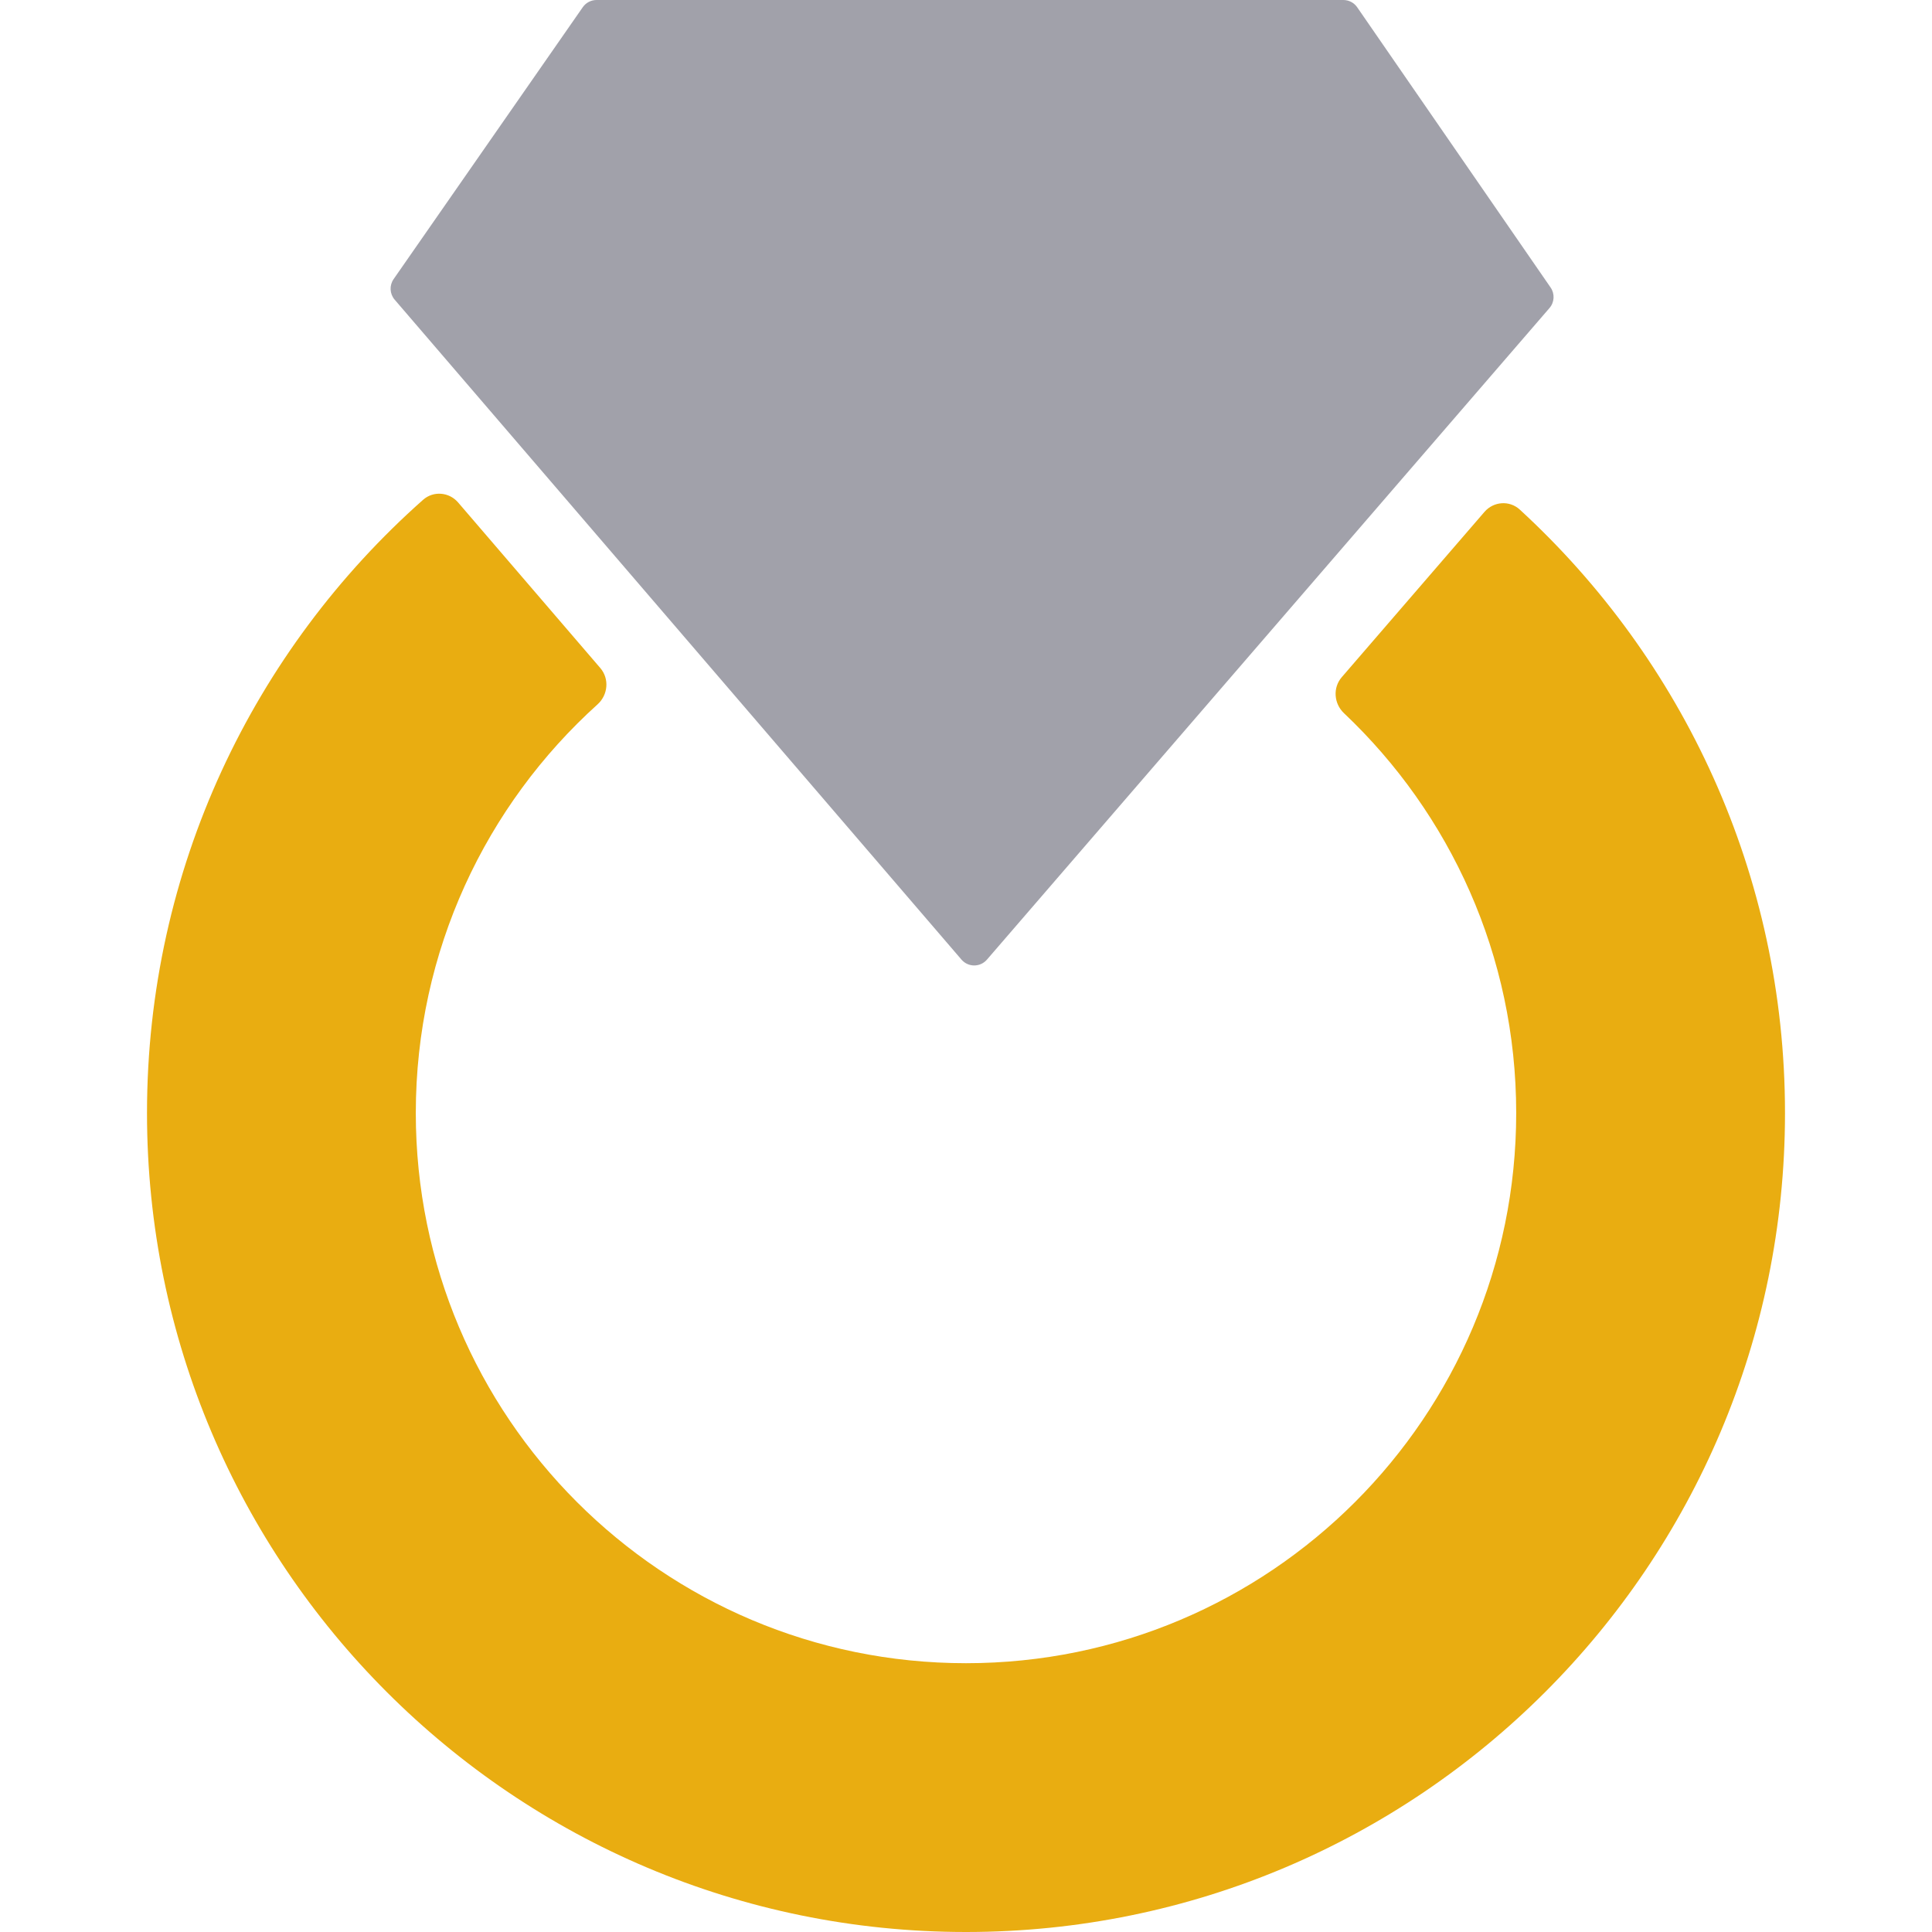
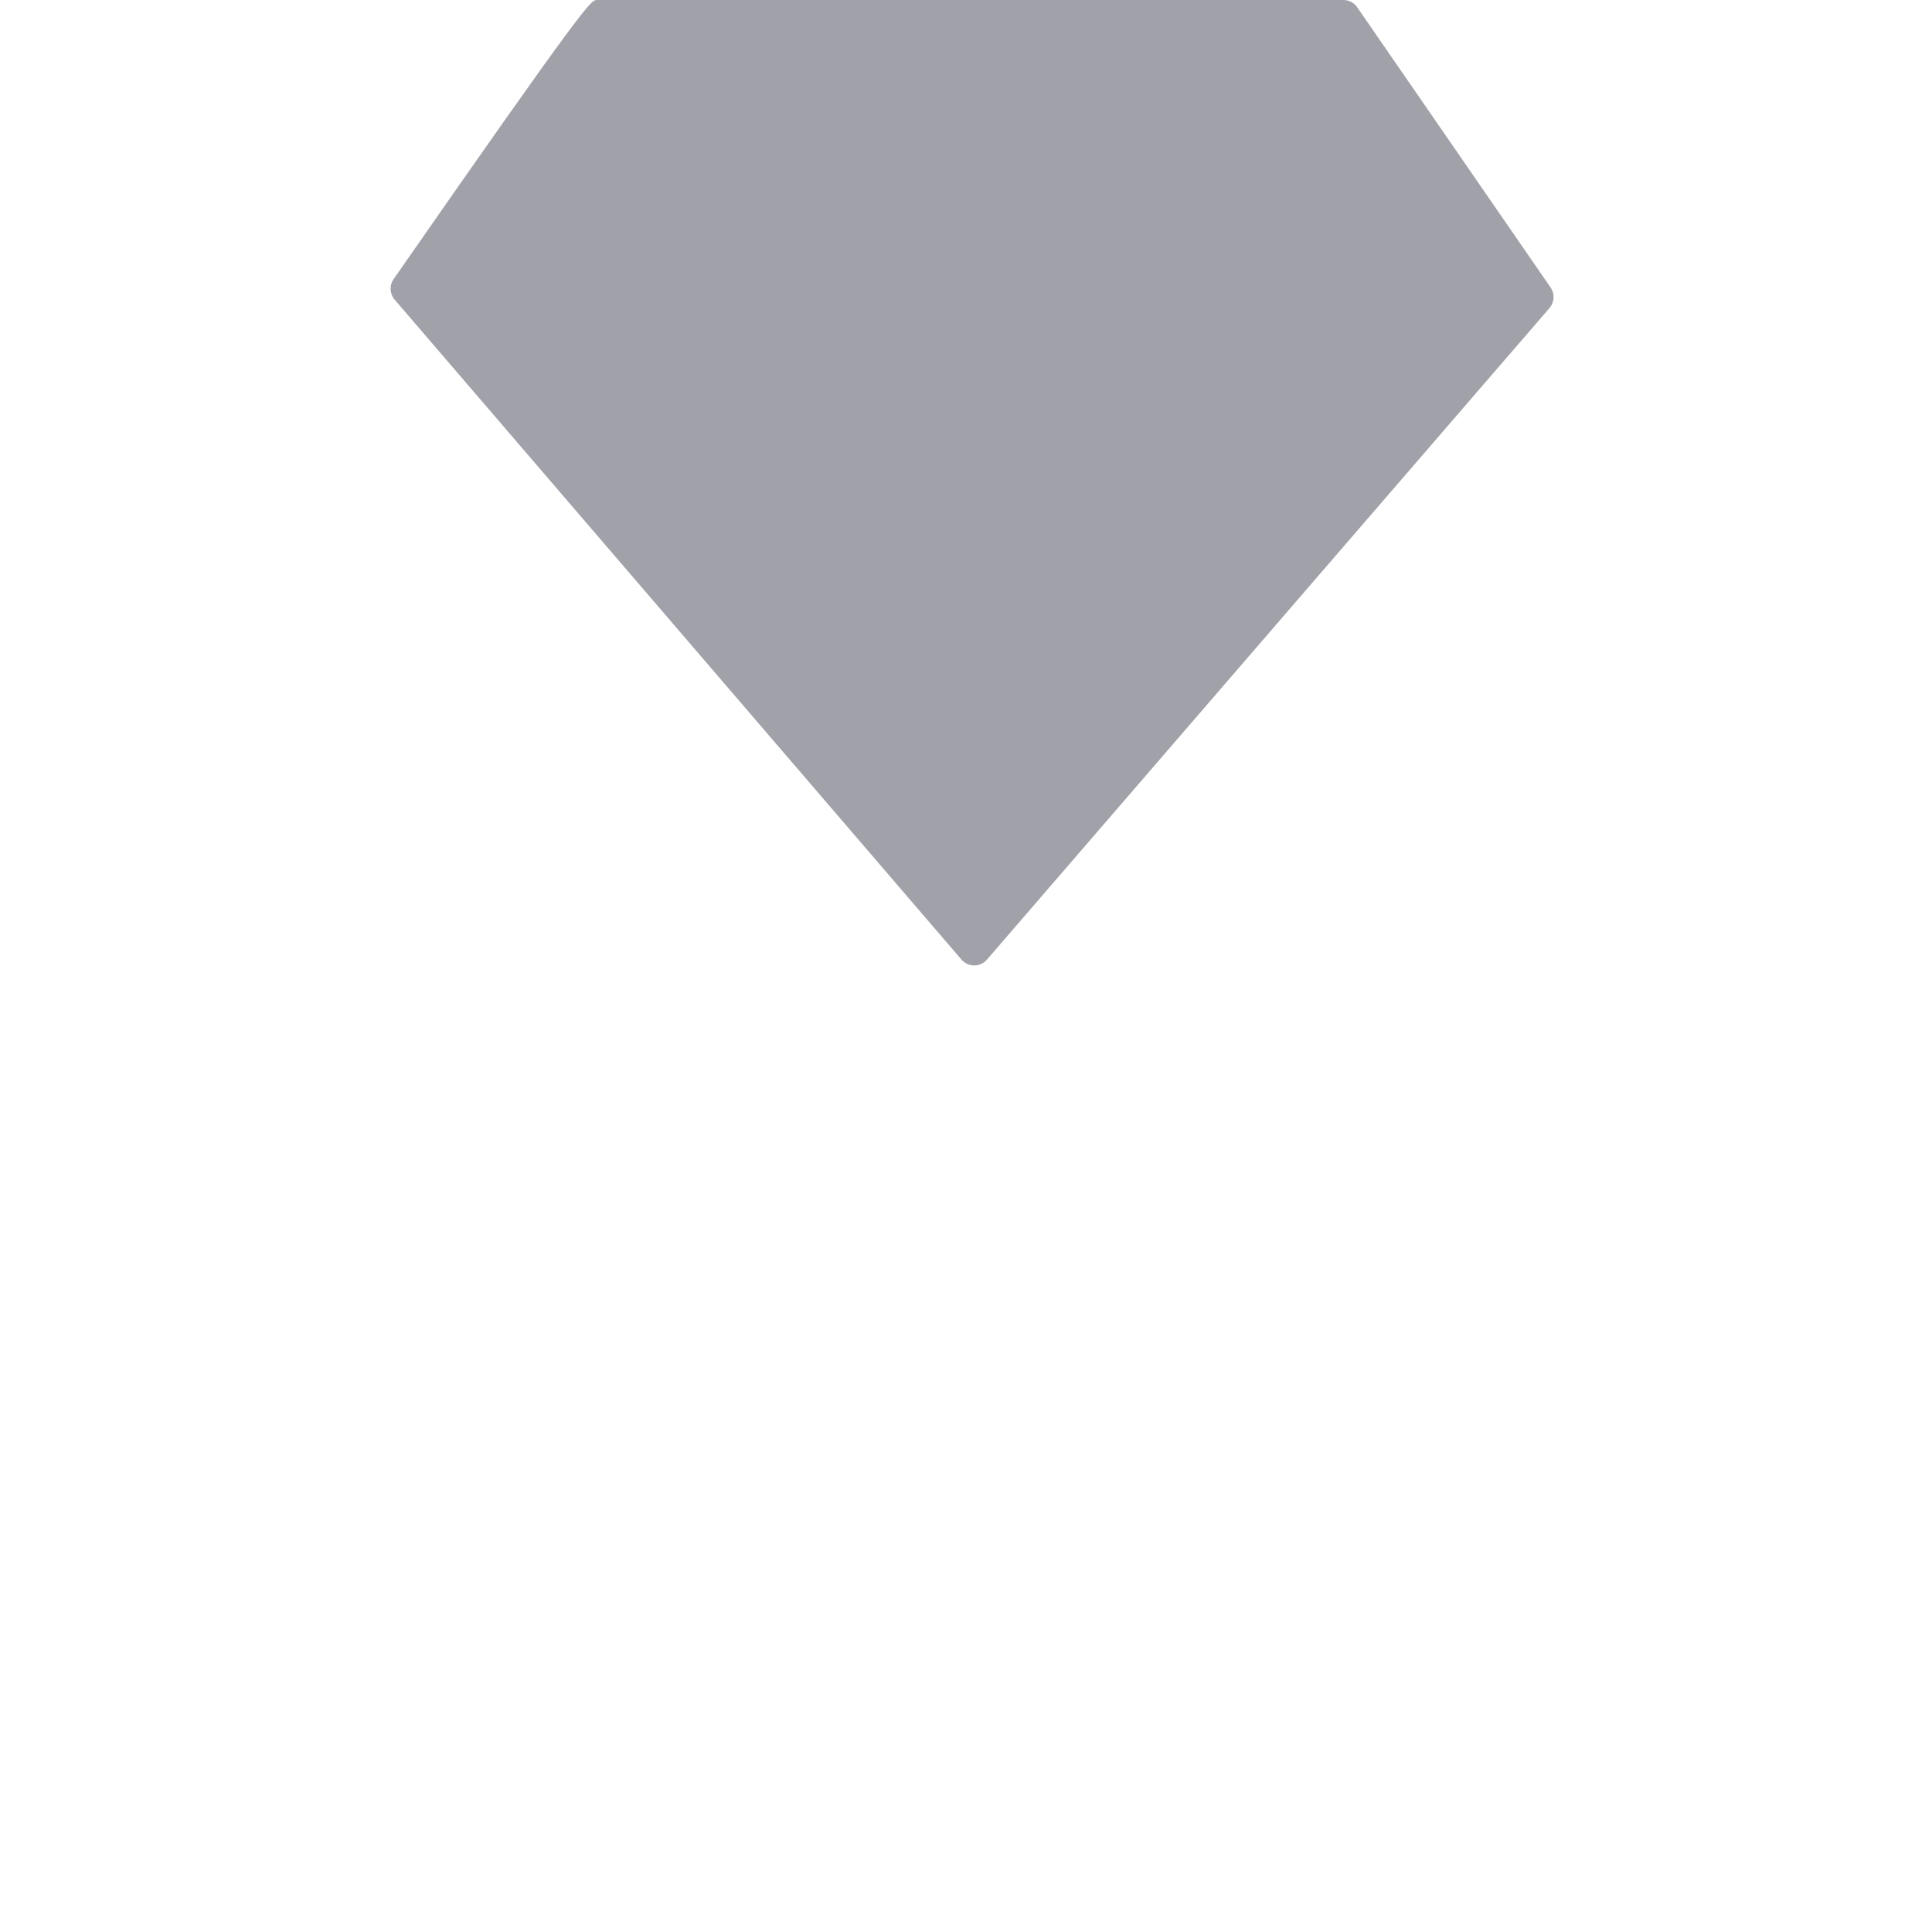
<svg xmlns="http://www.w3.org/2000/svg" width="230" height="230" viewBox="0 0 230 230" fill="none">
-   <path fill-rule="evenodd" clip-rule="evenodd" d="M46.858 33.229L69.377 0.858C69.751 0.32 70.365 0 71.019 0H159.924C160.582 0 161.197 0.323 161.57 0.864L184.596 34.227C185.113 34.977 185.059 35.981 184.464 36.67L117.492 114.242C116.693 115.168 115.258 115.166 114.461 114.238L46.983 35.674C46.389 34.983 46.338 33.977 46.858 33.229Z" fill="#A1A1AA" />
-   <path fill-rule="evenodd" clip-rule="evenodd" d="M54.535 59.815C53.467 58.571 51.594 58.412 50.367 59.5C30.207 77.362 17.5 103.447 17.5 132.5C17.5 186.348 61.152 230 115 230C168.848 230 212.5 186.348 212.5 132.5C212.5 104.072 200.333 78.485 180.923 60.663C179.703 59.543 177.805 59.685 176.722 60.939L159.731 80.619C158.649 81.874 158.793 83.764 159.997 84.902C172.623 96.842 180.5 113.751 180.5 132.5C180.5 168.675 151.175 198 115 198C78.825 198 49.5 168.675 49.5 132.5C49.5 113.195 57.851 95.841 71.138 83.853C72.388 82.726 72.561 80.802 71.464 79.526L54.535 59.815Z" fill="#E9AD11" />
+   <path fill-rule="evenodd" clip-rule="evenodd" d="M46.858 33.229C69.751 0.32 70.365 0 71.019 0H159.924C160.582 0 161.197 0.323 161.57 0.864L184.596 34.227C185.113 34.977 185.059 35.981 184.464 36.67L117.492 114.242C116.693 115.168 115.258 115.166 114.461 114.238L46.983 35.674C46.389 34.983 46.338 33.977 46.858 33.229Z" fill="#A1A1AA" />
</svg>